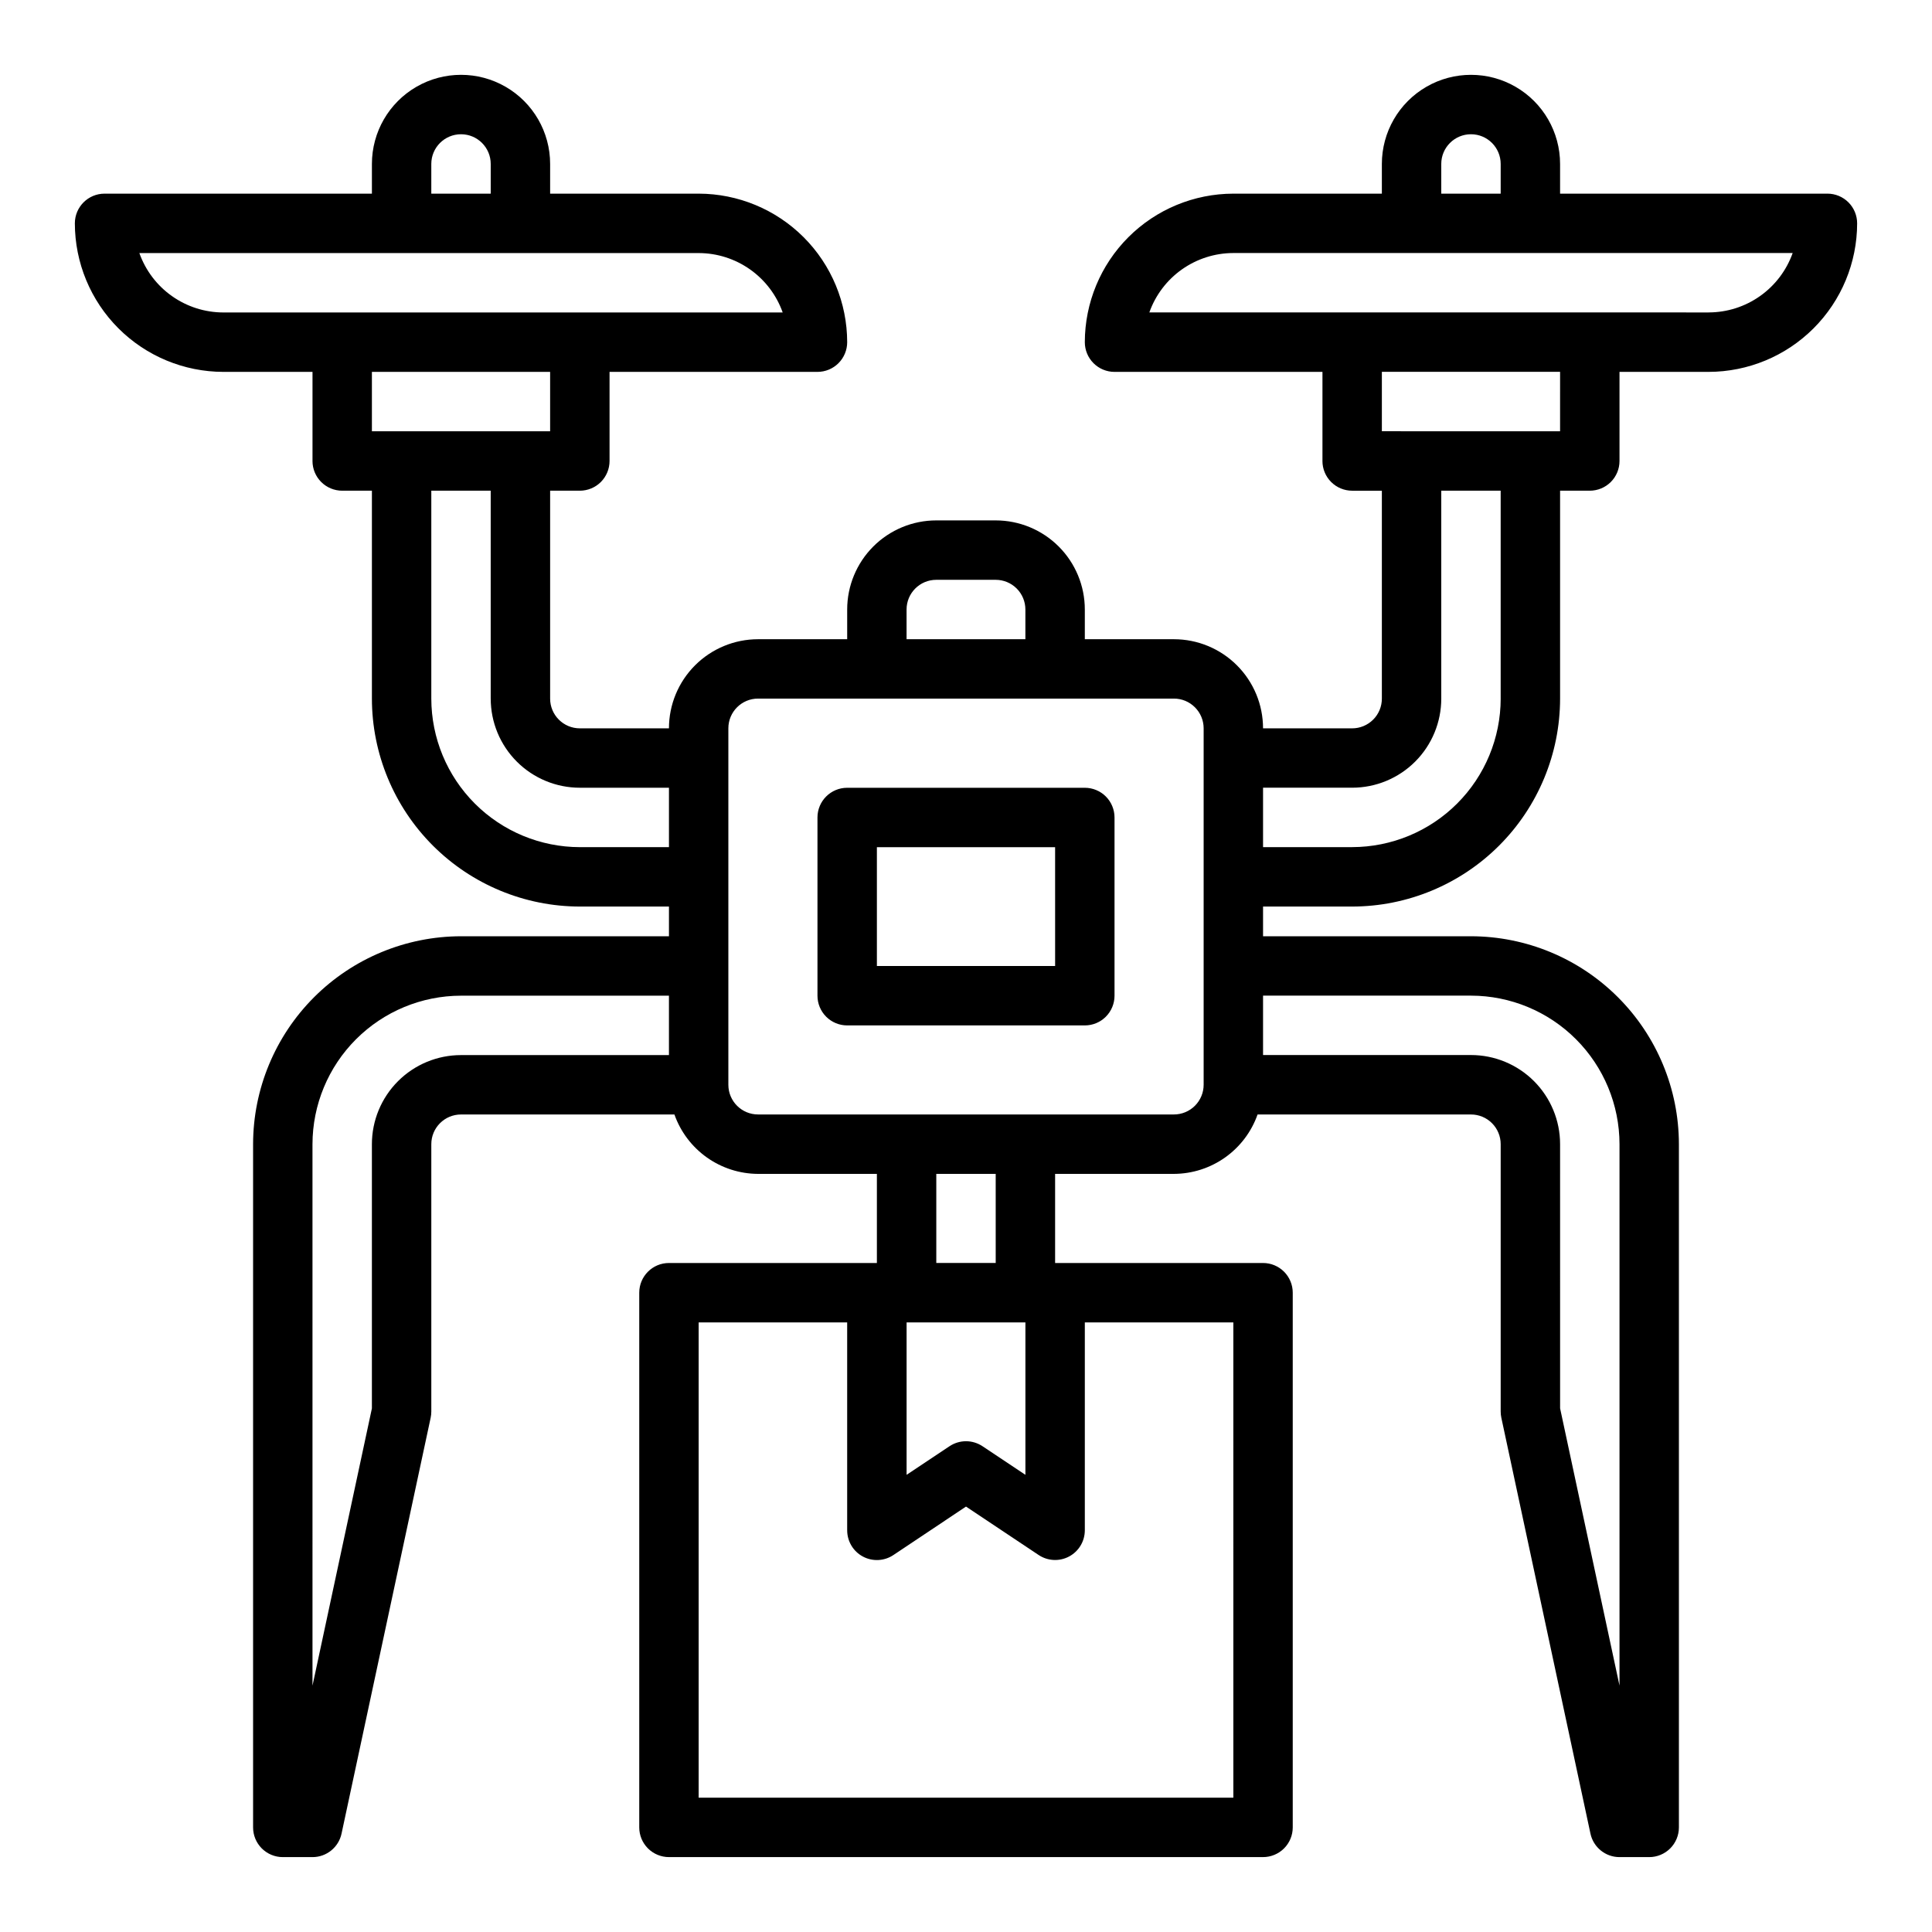
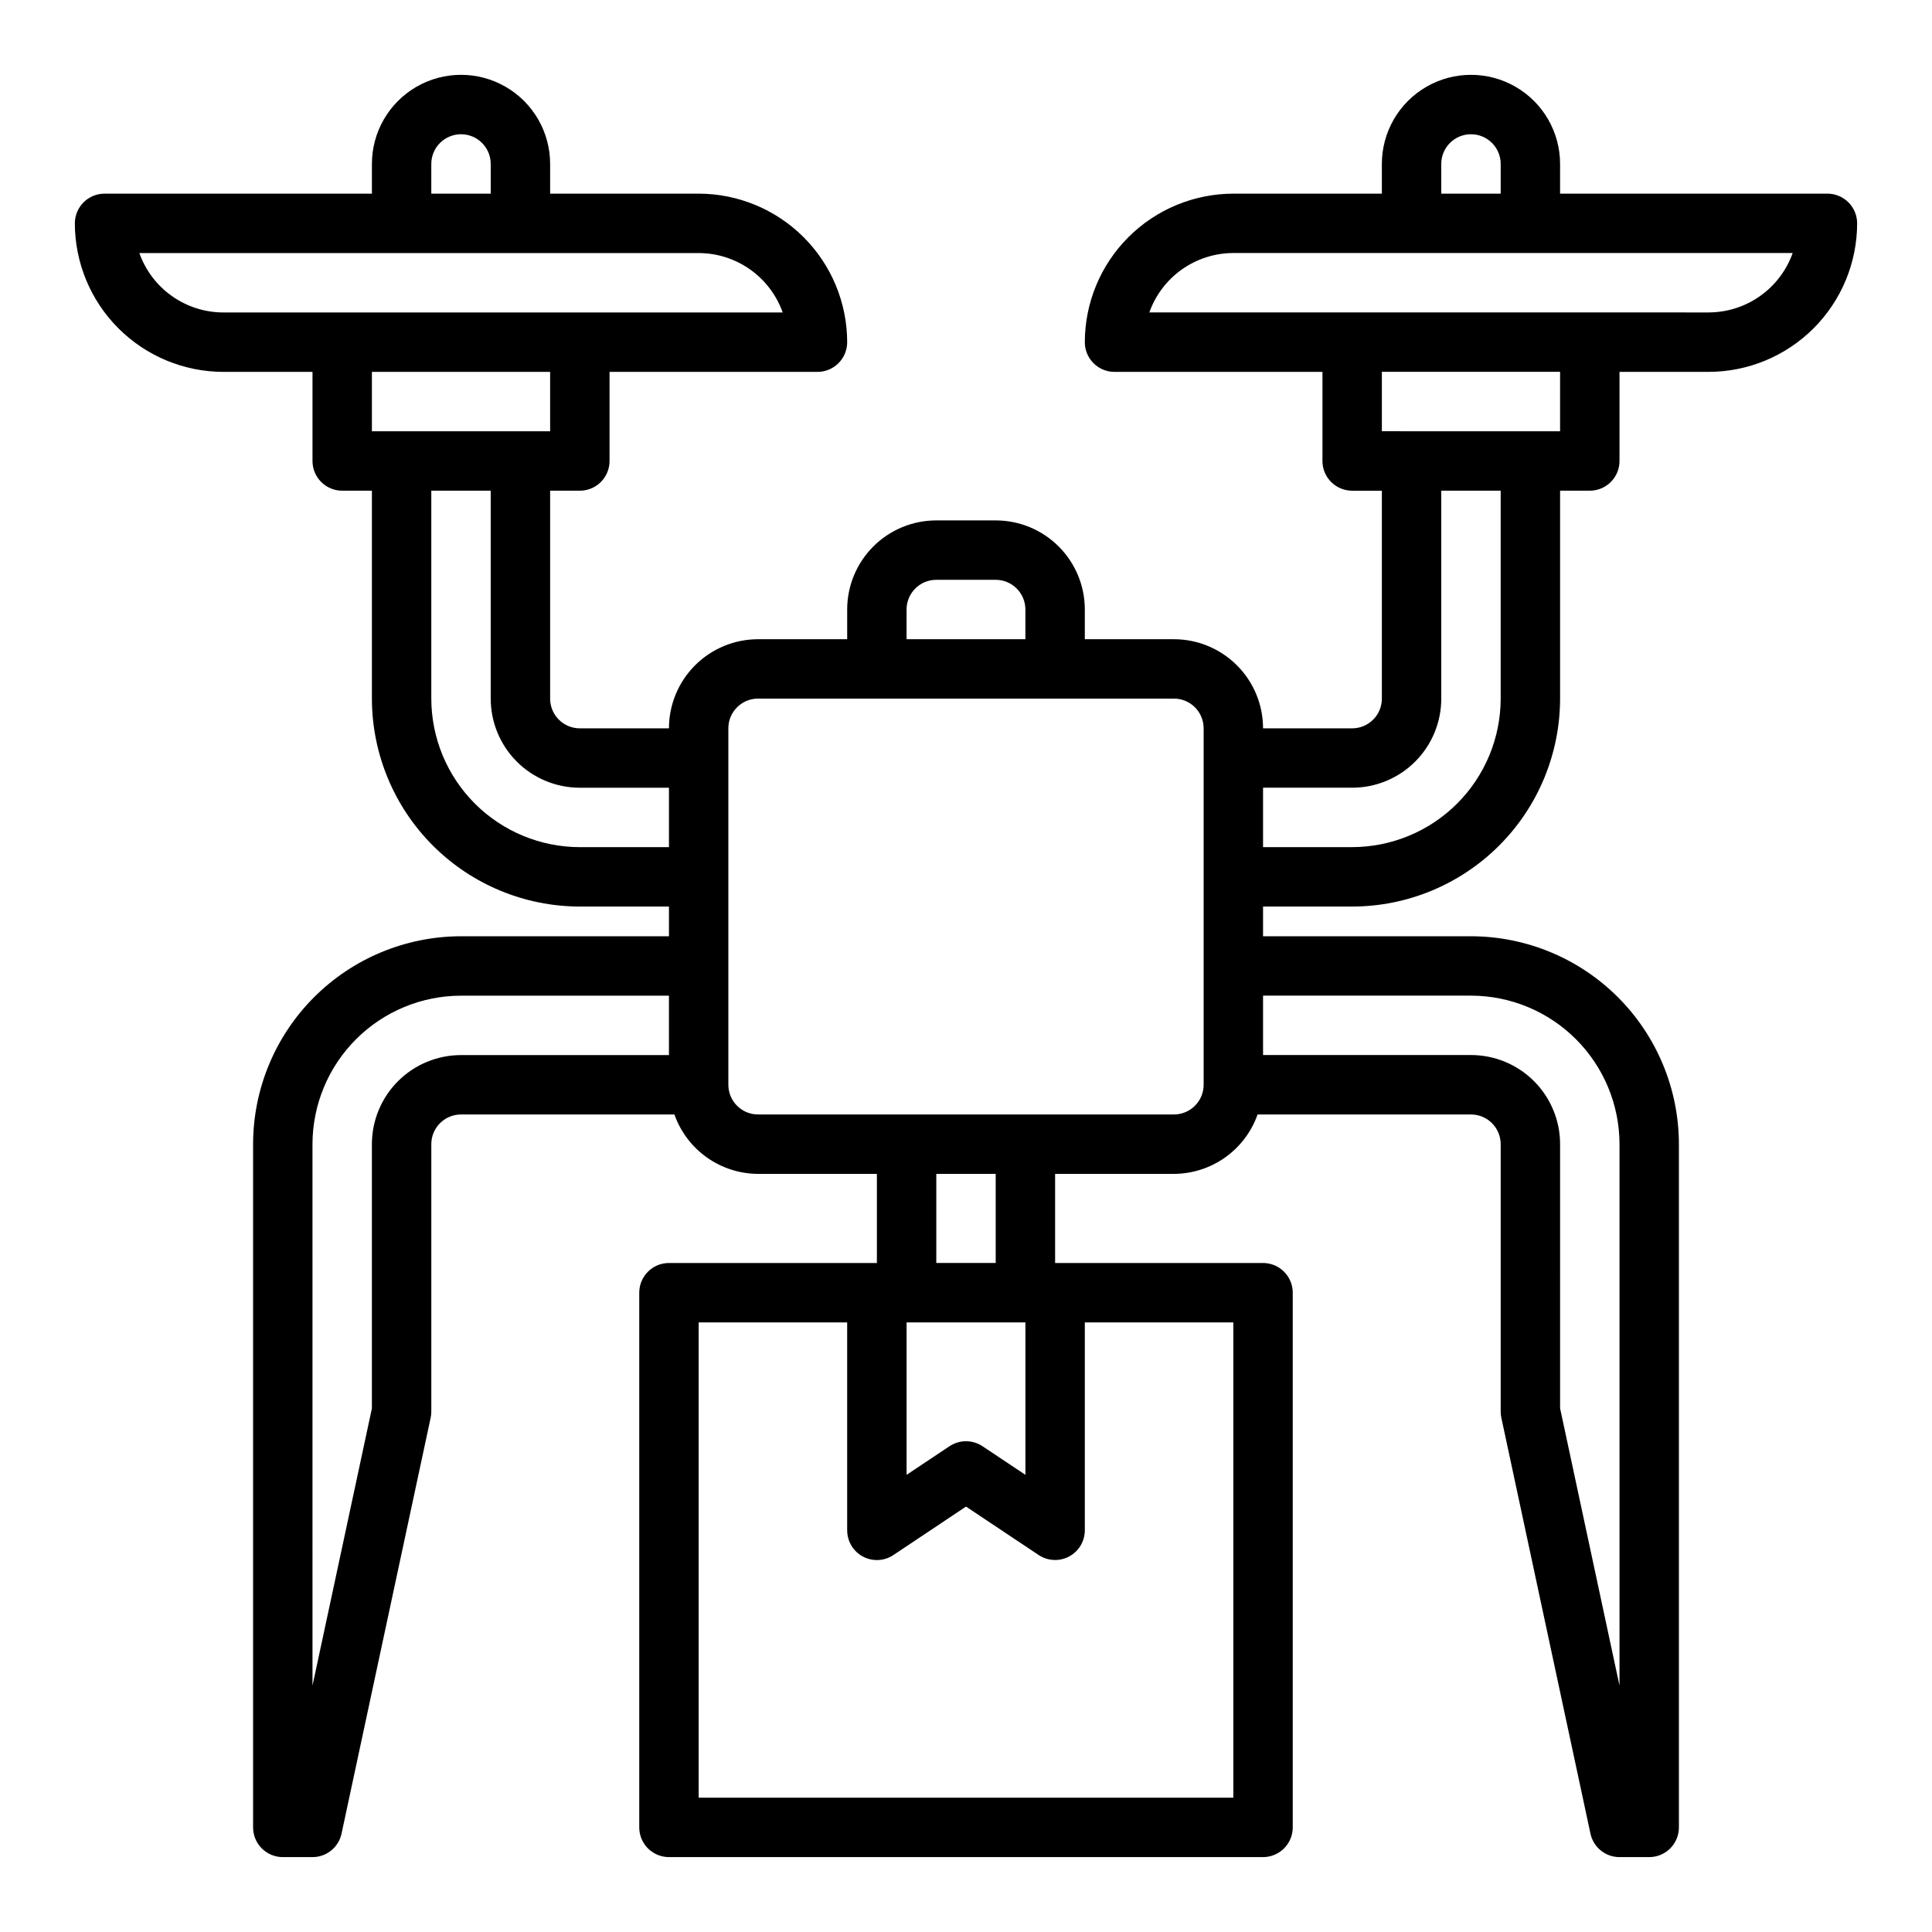
<svg xmlns="http://www.w3.org/2000/svg" fill="#000000" width="800px" height="800px" version="1.1" viewBox="144 144 512 512">
  <g>
    <path d="m628.29 195.32h-70.852v-7.871c0-8.438-4.5-16.234-11.805-20.453-7.309-4.219-16.312-4.219-23.617 0-7.309 4.219-11.809 12.016-11.809 20.453v7.871h-39.359c-10.438 0.016-20.441 4.164-27.82 11.543-7.379 7.379-11.527 17.383-11.539 27.82 0 2.086 0.828 4.09 2.305 5.566 1.477 1.477 3.477 2.305 5.566 2.305h55.105v23.617h-0.004c0 2.086 0.832 4.09 2.309 5.566 1.477 1.473 3.477 2.305 5.566 2.305h7.871v55.105-0.004c0 2.09-0.828 4.094-2.305 5.566-1.477 1.477-3.481 2.309-5.566 2.309h-23.617c0-6.266-2.488-12.27-6.918-16.699-4.43-4.43-10.434-6.918-16.699-6.918h-23.613v-7.871c0-6.266-2.488-12.27-6.918-16.699-4.43-4.43-10.438-6.918-16.699-6.918h-15.746c-6.262 0-12.27 2.488-16.699 6.918-4.426 4.43-6.914 10.434-6.914 16.699v7.871h-23.617c-6.262 0-12.27 2.488-16.699 6.918-4.43 4.43-6.918 10.434-6.918 16.699h-23.613c-4.348 0-7.875-3.527-7.875-7.875v-55.102h7.875c2.086 0 4.09-0.832 5.566-2.305 1.473-1.477 2.305-3.481 2.305-5.566v-23.617h55.105-0.004c2.09 0 4.09-0.828 5.566-2.305 1.477-1.477 2.309-3.481 2.309-5.566-0.016-10.438-4.164-20.441-11.543-27.82-7.379-7.379-17.383-11.527-27.82-11.543h-39.359v-7.871c0-8.438-4.5-16.234-11.809-20.453-7.305-4.219-16.309-4.219-23.613 0-7.309 4.219-11.809 12.016-11.809 20.453v7.871h-70.848c-4.348 0-7.875 3.527-7.875 7.875 0.016 10.434 4.164 20.438 11.543 27.816s17.383 11.531 27.82 11.543h23.617v23.617h-0.004c0 2.086 0.832 4.09 2.309 5.566 1.477 1.473 3.477 2.305 5.566 2.305h7.871v55.105-0.004c0.016 14.609 5.828 28.617 16.156 38.949 10.332 10.328 24.34 16.141 38.949 16.156h23.617v7.871h-55.105c-14.609 0.02-28.617 5.828-38.949 16.16-10.328 10.328-16.141 24.336-16.156 38.945v181.06c0 2.086 0.828 4.09 2.305 5.566 1.477 1.473 3.481 2.305 5.566 2.305h7.871c3.715 0 6.926-2.598 7.699-6.227l23.617-110.21v-0.004c0.113-0.539 0.172-1.09 0.172-1.645v-70.848c0-4.348 3.527-7.871 7.875-7.871h56.551c1.621 4.59 4.621 8.562 8.59 11.383 3.969 2.816 8.711 4.34 13.578 4.359h31.488v23.617h-55.105c-4.348 0-7.871 3.523-7.871 7.871v141.7c0 2.086 0.828 4.09 2.305 5.566 1.477 1.473 3.481 2.305 5.566 2.305h157.44c2.086 0 4.09-0.832 5.566-2.305 1.477-1.477 2.305-3.481 2.305-5.566v-141.7c0-2.086-0.828-4.09-2.305-5.566-1.477-1.477-3.481-2.305-5.566-2.305h-55.105v-23.617h31.488c4.867-0.02 9.609-1.543 13.578-4.359 3.969-2.82 6.969-6.793 8.59-11.383h56.555c2.086 0 4.09 0.828 5.566 2.305 1.477 1.477 2.305 3.481 2.305 5.566v70.848c0 0.555 0.059 1.105 0.172 1.645l23.617 110.21v0.004c0.777 3.629 3.984 6.227 7.699 6.227h7.871c2.09 0 4.09-0.832 5.566-2.305 1.477-1.477 2.305-3.481 2.305-5.566v-181.06c-0.016-14.609-5.828-28.617-16.156-38.945-10.332-10.332-24.336-16.141-38.945-16.16h-55.105v-7.871h23.617c14.609-0.016 28.613-5.828 38.945-16.156 10.332-10.332 16.141-24.34 16.156-38.949v-55.102h7.875c2.086 0 4.09-0.832 5.566-2.305 1.477-1.477 2.305-3.481 2.305-5.566v-23.617h23.617c10.434-0.012 20.438-4.164 27.816-11.543 7.379-7.379 11.531-17.383 11.543-27.816 0-2.09-0.832-4.09-2.305-5.566-1.477-1.477-3.481-2.309-5.566-2.309zm-102.34-7.871c0-4.348 3.527-7.871 7.875-7.871 4.348 0 7.871 3.523 7.871 7.871v7.871h-15.746zm-141.7 118.08c0-4.348 3.523-7.871 7.871-7.871h15.746c2.086 0 4.09 0.828 5.566 2.305s2.305 3.477 2.305 5.566v7.871h-31.488zm-125.95-118.08c0-4.348 3.527-7.871 7.875-7.871 4.348 0 7.871 3.523 7.871 7.871v7.871h-15.746zm-77.371 23.617h148.22c4.883 0.004 9.645 1.523 13.633 4.34 3.988 2.82 7.004 6.801 8.641 11.402h-148.22c-4.883-0.004-9.645-1.52-13.633-4.34-3.988-2.816-7.004-6.801-8.637-11.402zm108.86 31.488v15.742h-47.23v-15.742zm7.871 125.95h0.004c-10.438-0.016-20.441-4.164-27.82-11.543s-11.527-17.383-11.543-27.82v-55.102h15.742v55.105l0.004-0.004c0 6.266 2.488 12.273 6.918 16.699 4.426 4.43 10.434 6.918 16.699 6.918h23.617v15.742zm-55.102 78.719v70.016l-15.742 73.477-0.004-143.49c0.016-10.434 4.164-20.438 11.543-27.816 7.379-7.379 17.383-11.531 27.82-11.543h55.105v15.742h-55.105c-6.266 0-12.273 2.488-16.699 6.918-4.43 4.43-6.918 10.438-6.918 16.699zm141.7 47.23h31.488v40.391l-11.375-7.582v0.004c-2.644-1.766-6.094-1.766-8.738 0l-11.375 7.582zm86.594 125.95h-141.7v-125.95h39.359v55.105h0.004c0 2.906 1.598 5.574 4.156 6.941 2.562 1.371 5.668 1.219 8.082-0.391l19.25-12.848 19.246 12.832c2.414 1.609 5.516 1.762 8.074 0.395 2.559-1.363 4.16-4.027 4.168-6.93v-55.105h39.359zm-62.977-141.7h-15.746v-23.617h15.742zm47.23-39.359h-110.21c-4.348 0-7.871-3.523-7.871-7.871v-94.465c0-4.348 3.523-7.875 7.871-7.875h110.21c2.09 0 4.09 0.832 5.566 2.309 1.477 1.477 2.309 3.477 2.309 5.566v94.465c0 2.086-0.832 4.09-2.309 5.566-1.477 1.473-3.477 2.305-5.566 2.305zm78.719-31.488h0.004c10.434 0.012 20.438 4.164 27.816 11.543 7.379 7.379 11.531 17.383 11.543 27.816v143.49l-15.742-73.477-0.004-70.016c0-6.262-2.488-12.27-6.914-16.699-4.43-4.43-10.438-6.918-16.699-6.918h-55.105v-15.742zm7.871-78.719 0.004-0.004c-0.012 10.438-4.164 20.441-11.543 27.82s-17.383 11.527-27.816 11.543h-23.617v-15.746h23.617c6.262 0 12.27-2.488 16.699-6.918 4.426-4.426 6.914-10.434 6.914-16.699v-55.102h15.742zm15.742-70.848-47.227-0.004v-15.742h47.23zm39.359-31.488-148.21-0.004c1.633-4.602 4.648-8.582 8.637-11.402 3.988-2.816 8.75-4.336 13.633-4.34h148.22c-1.637 4.602-4.652 8.586-8.641 11.402-3.988 2.82-8.746 4.336-13.629 4.34z" />
-     <path d="m431.49 352.77h-62.977c-4.348 0-7.875 3.523-7.875 7.871v47.234c0 2.086 0.832 4.09 2.309 5.566 1.477 1.477 3.477 2.305 5.566 2.305h62.977c2.086 0 4.09-0.828 5.566-2.305 1.473-1.477 2.305-3.481 2.305-5.566v-47.234c0-2.086-0.832-4.09-2.305-5.566-1.477-1.473-3.481-2.305-5.566-2.305zm-7.871 47.23-47.234 0.004v-31.488h47.23z" />
  </g>
</svg>